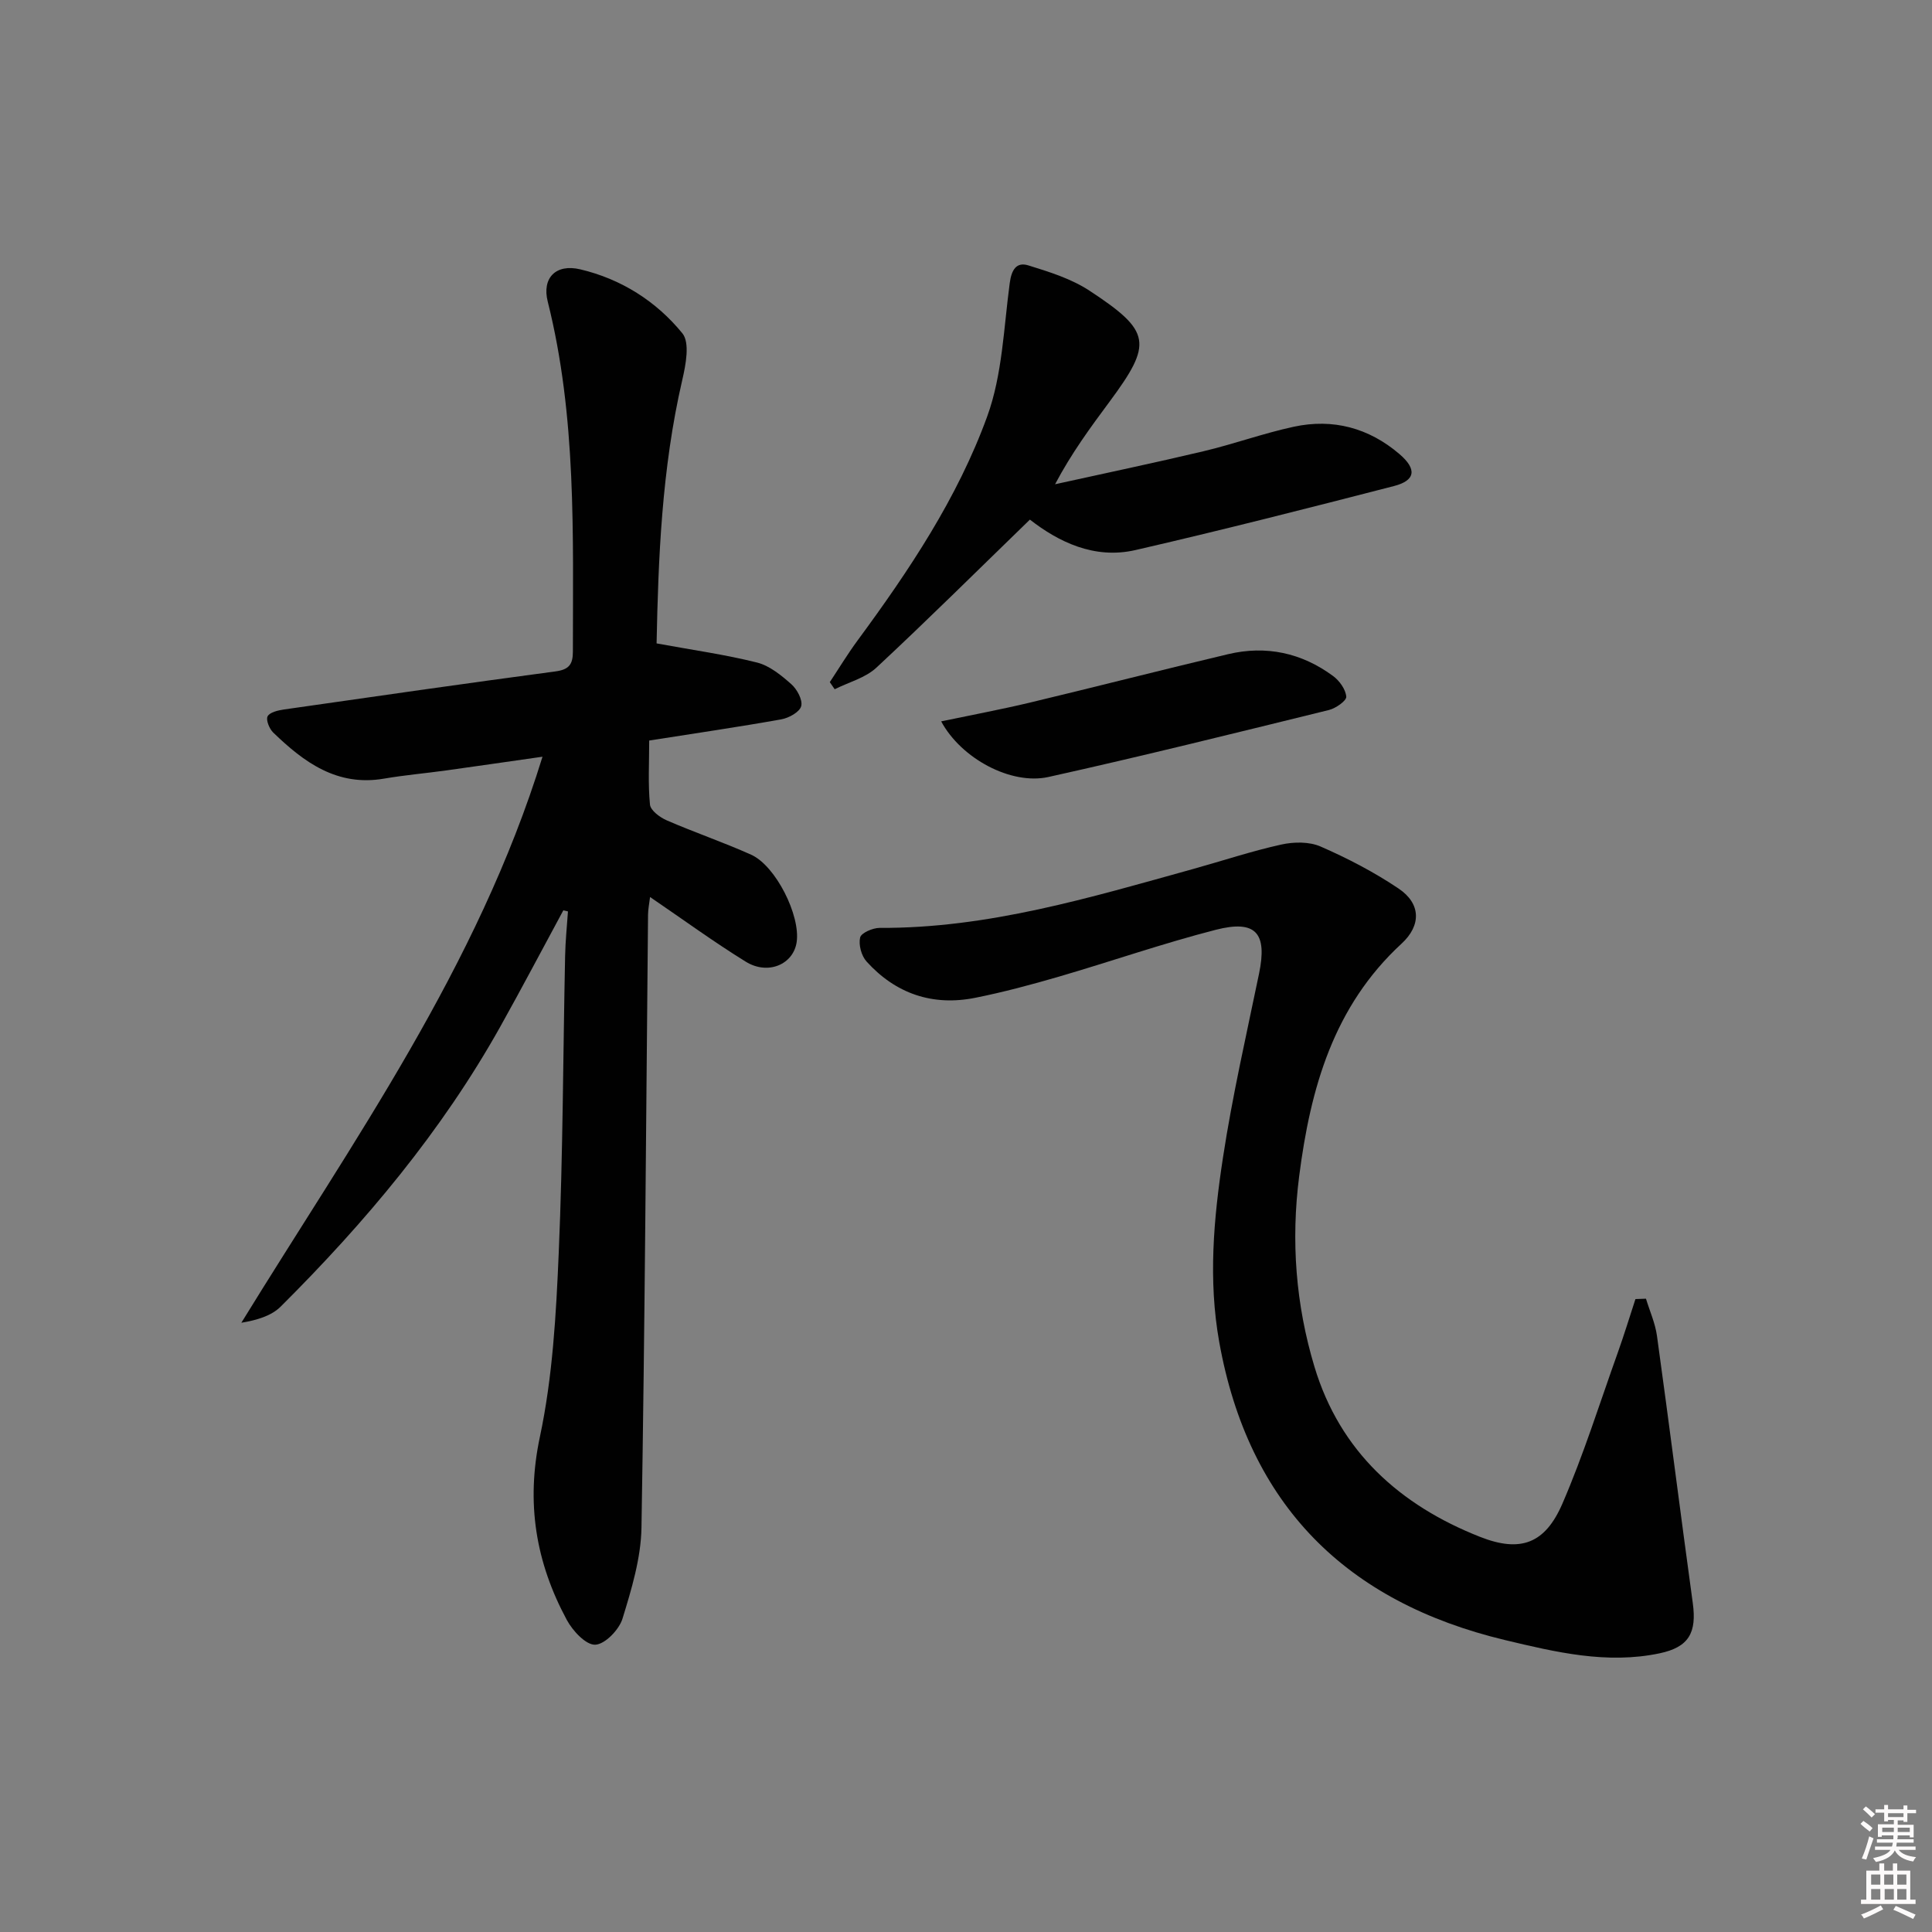
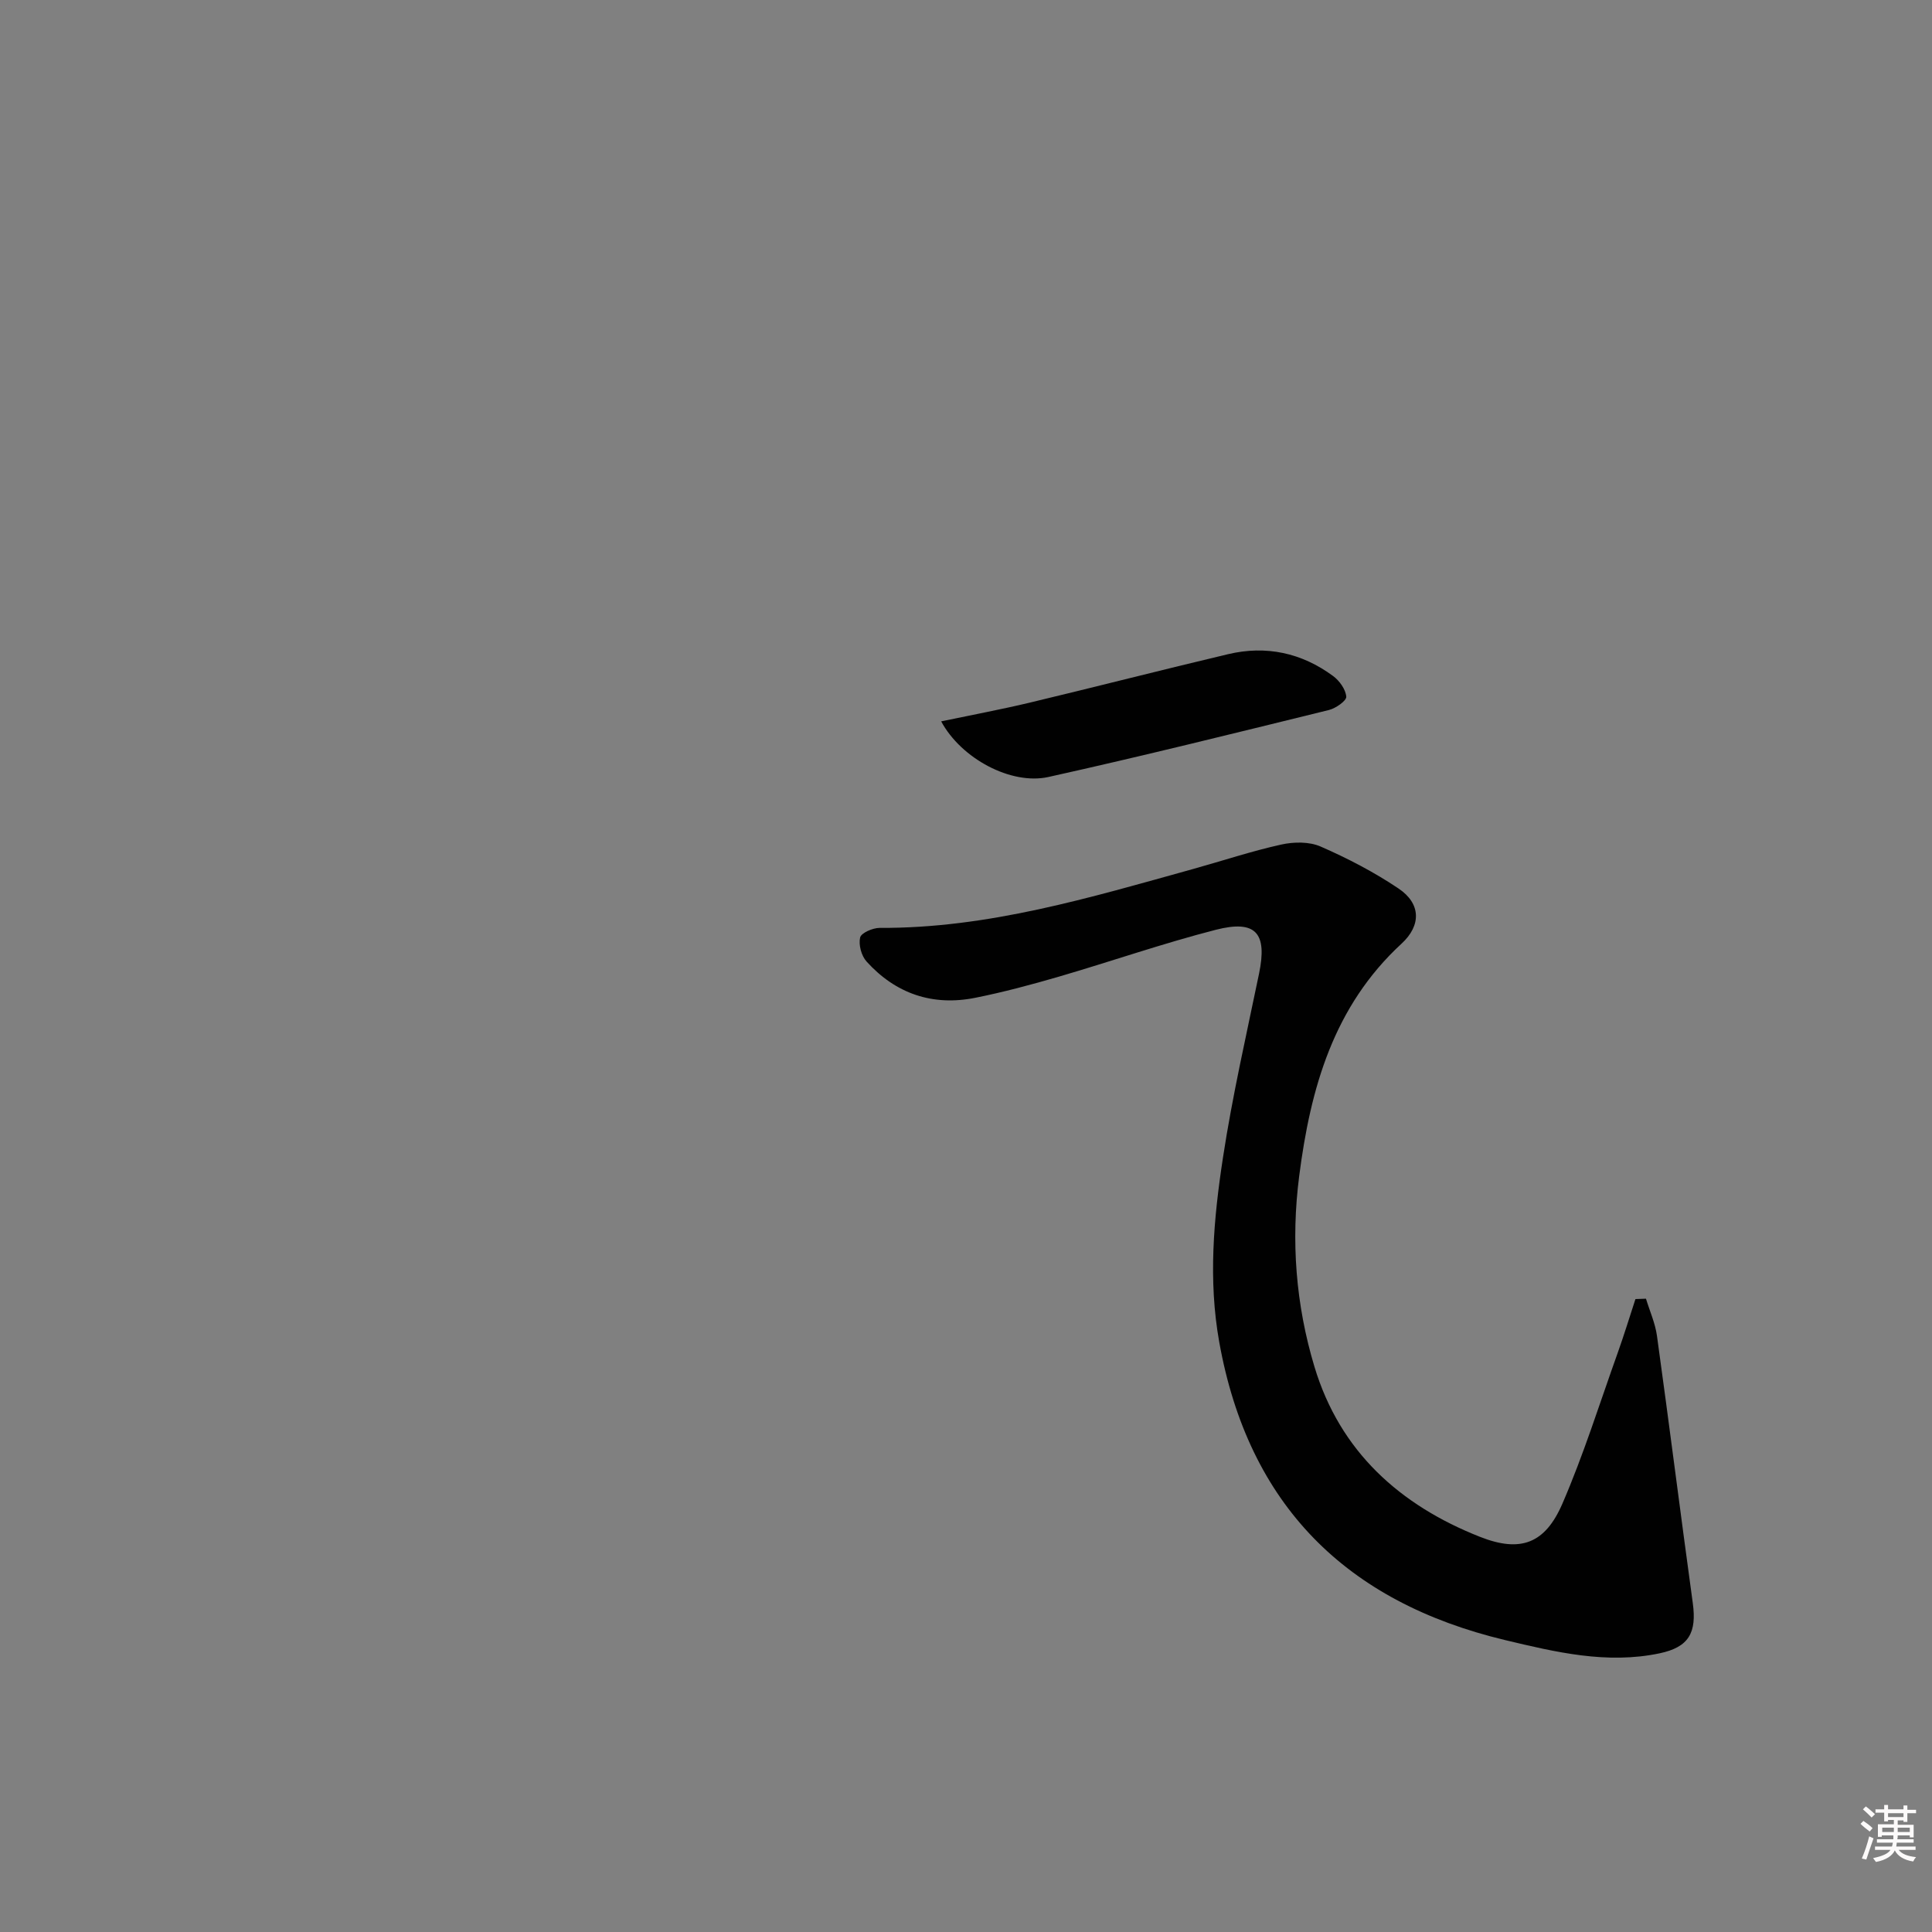
<svg xmlns="http://www.w3.org/2000/svg" enable-background="new 0 0 400 400" viewBox="0 0 400 400">
  <rect x="0" y="0" width="400" height="400" fill="#808080" stroke="none" />
  <path d="m385.2 377.6.6-.6c.6.4 1.3.9 1.9 1.5l-.6.7c-.8-.6-1.4-1.1-1.9-1.6zm.3 7.1c.6-1.4 1.1-2.9 1.5-4.5.3.1.6.3.9.4-.5 1.4-1 2.9-1.5 4.4l-.9-.2zm.2-10.1.6-.6c.7.5 1.3 1.1 1.9 1.6l-.7.7c-.6-.6-1.2-1.2-1.8-1.7zm8.4-.8h.8v.9h1.8v.7h-1.8v1.8h-.8v-.3h-1.2v.9h3.3v2.6h-.8v-.4h-2.5c0 .3 0 .6-.1.8h3.4v.7h-3.5c0 .3-.1.6-.1.8h4v.7h-3.5c.7.9 1.9 1.3 3.6 1.5-.2.2-.4.5-.6.9-1.9-.3-3.2-1.1-3.8-2.3-.5 1.1-1.8 2-3.9 2.4-.2-.3-.4-.5-.6-.8 1.9-.4 3.1-.9 3.6-1.7h-3.2v-.7h3.5c.1-.2.1-.5.2-.8h-3.3v-.7h3.4c0-.2 0-.5 0-.8h-2.4v.3h-.8v-2.6h3.3v-.9h-1.2v.3h-.8v-1.8h-1.8v-.7h1.8v-.9h.8v.9h3.2zm-4.4 5.5h2.4c0-.3 0-.6 0-.9h-2.4zm1.2-3.1h3.2v-.8h-3.2zm4.4 2.2h-2.4v.9h2.5v-.9z" fill="#fcfafa" />
-   <path d="m389.2 385.8h.9v1.5h1.8v-1.5h.9v1.5h2.7v6h1.1v.9h-11.3v-.9h1.1v-6h2.7v-1.5zm.2 8.7.5.8c-1.2.6-2.5 1.3-4 1.9-.2-.3-.3-.6-.6-.8 1.6-.6 3-1.3 4.1-1.9zm-2-4.3h1.9v-2.1h-1.9zm0 3.1h1.9v-2.2h-1.9zm2.7-3.1h1.9v-2.1h-1.9zm.1 3.1h1.9v-2.2h-1.9zm2.3 1.3c1.4.6 2.7 1.2 4.1 1.8l-.5.9c-1.5-.7-2.8-1.4-4.1-1.9zm2.2-6.5h-1.9v2.1h1.9zm-1.9 5.2h1.9v-2.2h-1.9z" fill="#fcfafa" />
  <g fill="#010101">
-     <path d="m116.63 188.48c-4.34 8.02-8.59 16.1-13.04 24.06-12.13 21.68-27.94 40.51-45.46 57.96-1.94 1.94-4.93 2.82-8.16 3.36 23.17-37.69 48.87-73.58 62.35-117.19-7.09 1.01-13.54 1.95-20.01 2.85-4.27.59-8.58.96-12.82 1.69-9.7 1.66-16.56-3.39-22.93-9.55-.8-.78-1.55-2.63-1.15-3.36.45-.84 2.16-1.23 3.38-1.41 18.73-2.69 37.45-5.38 56.2-7.88 2.78-.37 3.62-1.42 3.62-4.1 0-24.29.78-48.61-5.21-72.48-1.23-4.89 1.69-7.86 6.72-6.67 8.48 2 15.75 6.61 21.16 13.25 1.59 1.96.7 6.54-.03 9.69-4.26 18.4-4.96 37.07-5.31 54.51 7.45 1.37 14.21 2.31 20.79 3.96 2.6.65 5.02 2.64 7.1 4.48 1.19 1.05 2.39 3.27 2.05 4.55-.32 1.22-2.55 2.45-4.11 2.73-8.95 1.6-17.96 2.91-27.36 4.39 0 4.67-.26 9 .16 13.26.12 1.21 2.05 2.65 3.46 3.26 5.77 2.51 11.75 4.54 17.49 7.12 5.1 2.3 10.23 12.6 9.42 18.09-.68 4.62-5.94 6.91-10.55 4.05-6.62-4.09-12.93-8.7-19.8-13.38-.15 1.29-.41 2.47-.42 3.65-.41 42.31-.65 84.62-1.36 126.92-.11 6.32-2.05 12.72-3.93 18.84-.71 2.3-3.64 5.32-5.65 5.39-1.93.07-4.67-2.88-5.88-5.13-6.41-11.9-8.49-24.19-5.57-37.91 2.64-12.43 3.36-25.36 3.9-38.11.88-20.46.89-40.95 1.32-61.43.06-3.08.38-6.16.59-9.24-.31-.06-.63-.14-.96-.22z" />
    <path d="m340.78 268.88c.78 2.57 1.92 5.08 2.28 7.71 2.55 18.42 4.88 36.87 7.41 55.29.85 6.15-.8 9.14-6.86 10.42-10.91 2.3-21.53-.24-32-2.74-32.85-7.86-53.12-27.9-59.18-61.7-2.3-12.85-1.16-25.56.77-38.18 1.95-12.78 4.85-25.42 7.47-38.09 1.74-8.38-.61-11.23-8.98-9.08-10.91 2.8-21.59 6.52-32.41 9.68-5.73 1.67-11.51 3.22-17.35 4.39-8.83 1.77-16.48-.83-22.52-7.51-1.07-1.18-1.68-3.46-1.33-4.97.22-.95 2.61-1.99 4.03-1.99 22.44.12 43.63-6.29 64.93-12.2 6.07-1.69 12.07-3.69 18.21-5.05 2.6-.58 5.82-.63 8.18.41 5.59 2.44 11.09 5.3 16.14 8.7 4.61 3.1 4.73 7.6.61 11.4-14.11 13-18.87 29.98-21.2 48.15-1.72 13.41-.71 26.6 3.17 39.47 5.29 17.55 17.69 28.65 34.25 35.19 8.46 3.34 13.51 1.38 17.08-6.87 4.4-10.17 7.72-20.8 11.46-31.25 1.31-3.67 2.45-7.4 3.66-11.1.72-.03 1.45-.06 2.18-.08z" />
-     <path d="m213.23 107.58c-11 10.67-21.23 20.83-31.78 30.65-2.29 2.13-5.73 3.01-8.64 4.47-.34-.49-.67-.98-1.01-1.47 1.9-2.87 3.69-5.83 5.73-8.6 10.68-14.5 20.72-29.51 26.87-46.44 3.13-8.62 3.41-18.3 4.65-27.55.36-2.72 1.34-4.48 3.87-3.69 4.36 1.35 8.91 2.77 12.67 5.25 12.8 8.41 13.08 10.88 4.12 22.98-3.94 5.31-7.86 10.63-11.27 17.08 10.24-2.26 20.51-4.41 30.71-6.83 6.29-1.49 12.41-3.72 18.72-5.08 8.11-1.75 15.54.24 21.87 5.66 3.66 3.13 3.33 5.47-1.13 6.62-17.81 4.59-35.63 9.14-53.55 13.26-8.52 1.95-15.93-1.72-21.83-6.31z" />
    <path d="m194.86 149.35c6.49-1.36 12.44-2.47 18.31-3.87 13.71-3.28 27.37-6.79 41.09-10.04 7.88-1.87 15.23-.28 21.74 4.52 1.32.97 2.61 2.77 2.73 4.28.06.85-2.17 2.41-3.59 2.76-19.33 4.75-38.66 9.56-58.09 13.87-7.7 1.7-18.03-3.79-22.19-11.52z" />
  </g>
</svg>